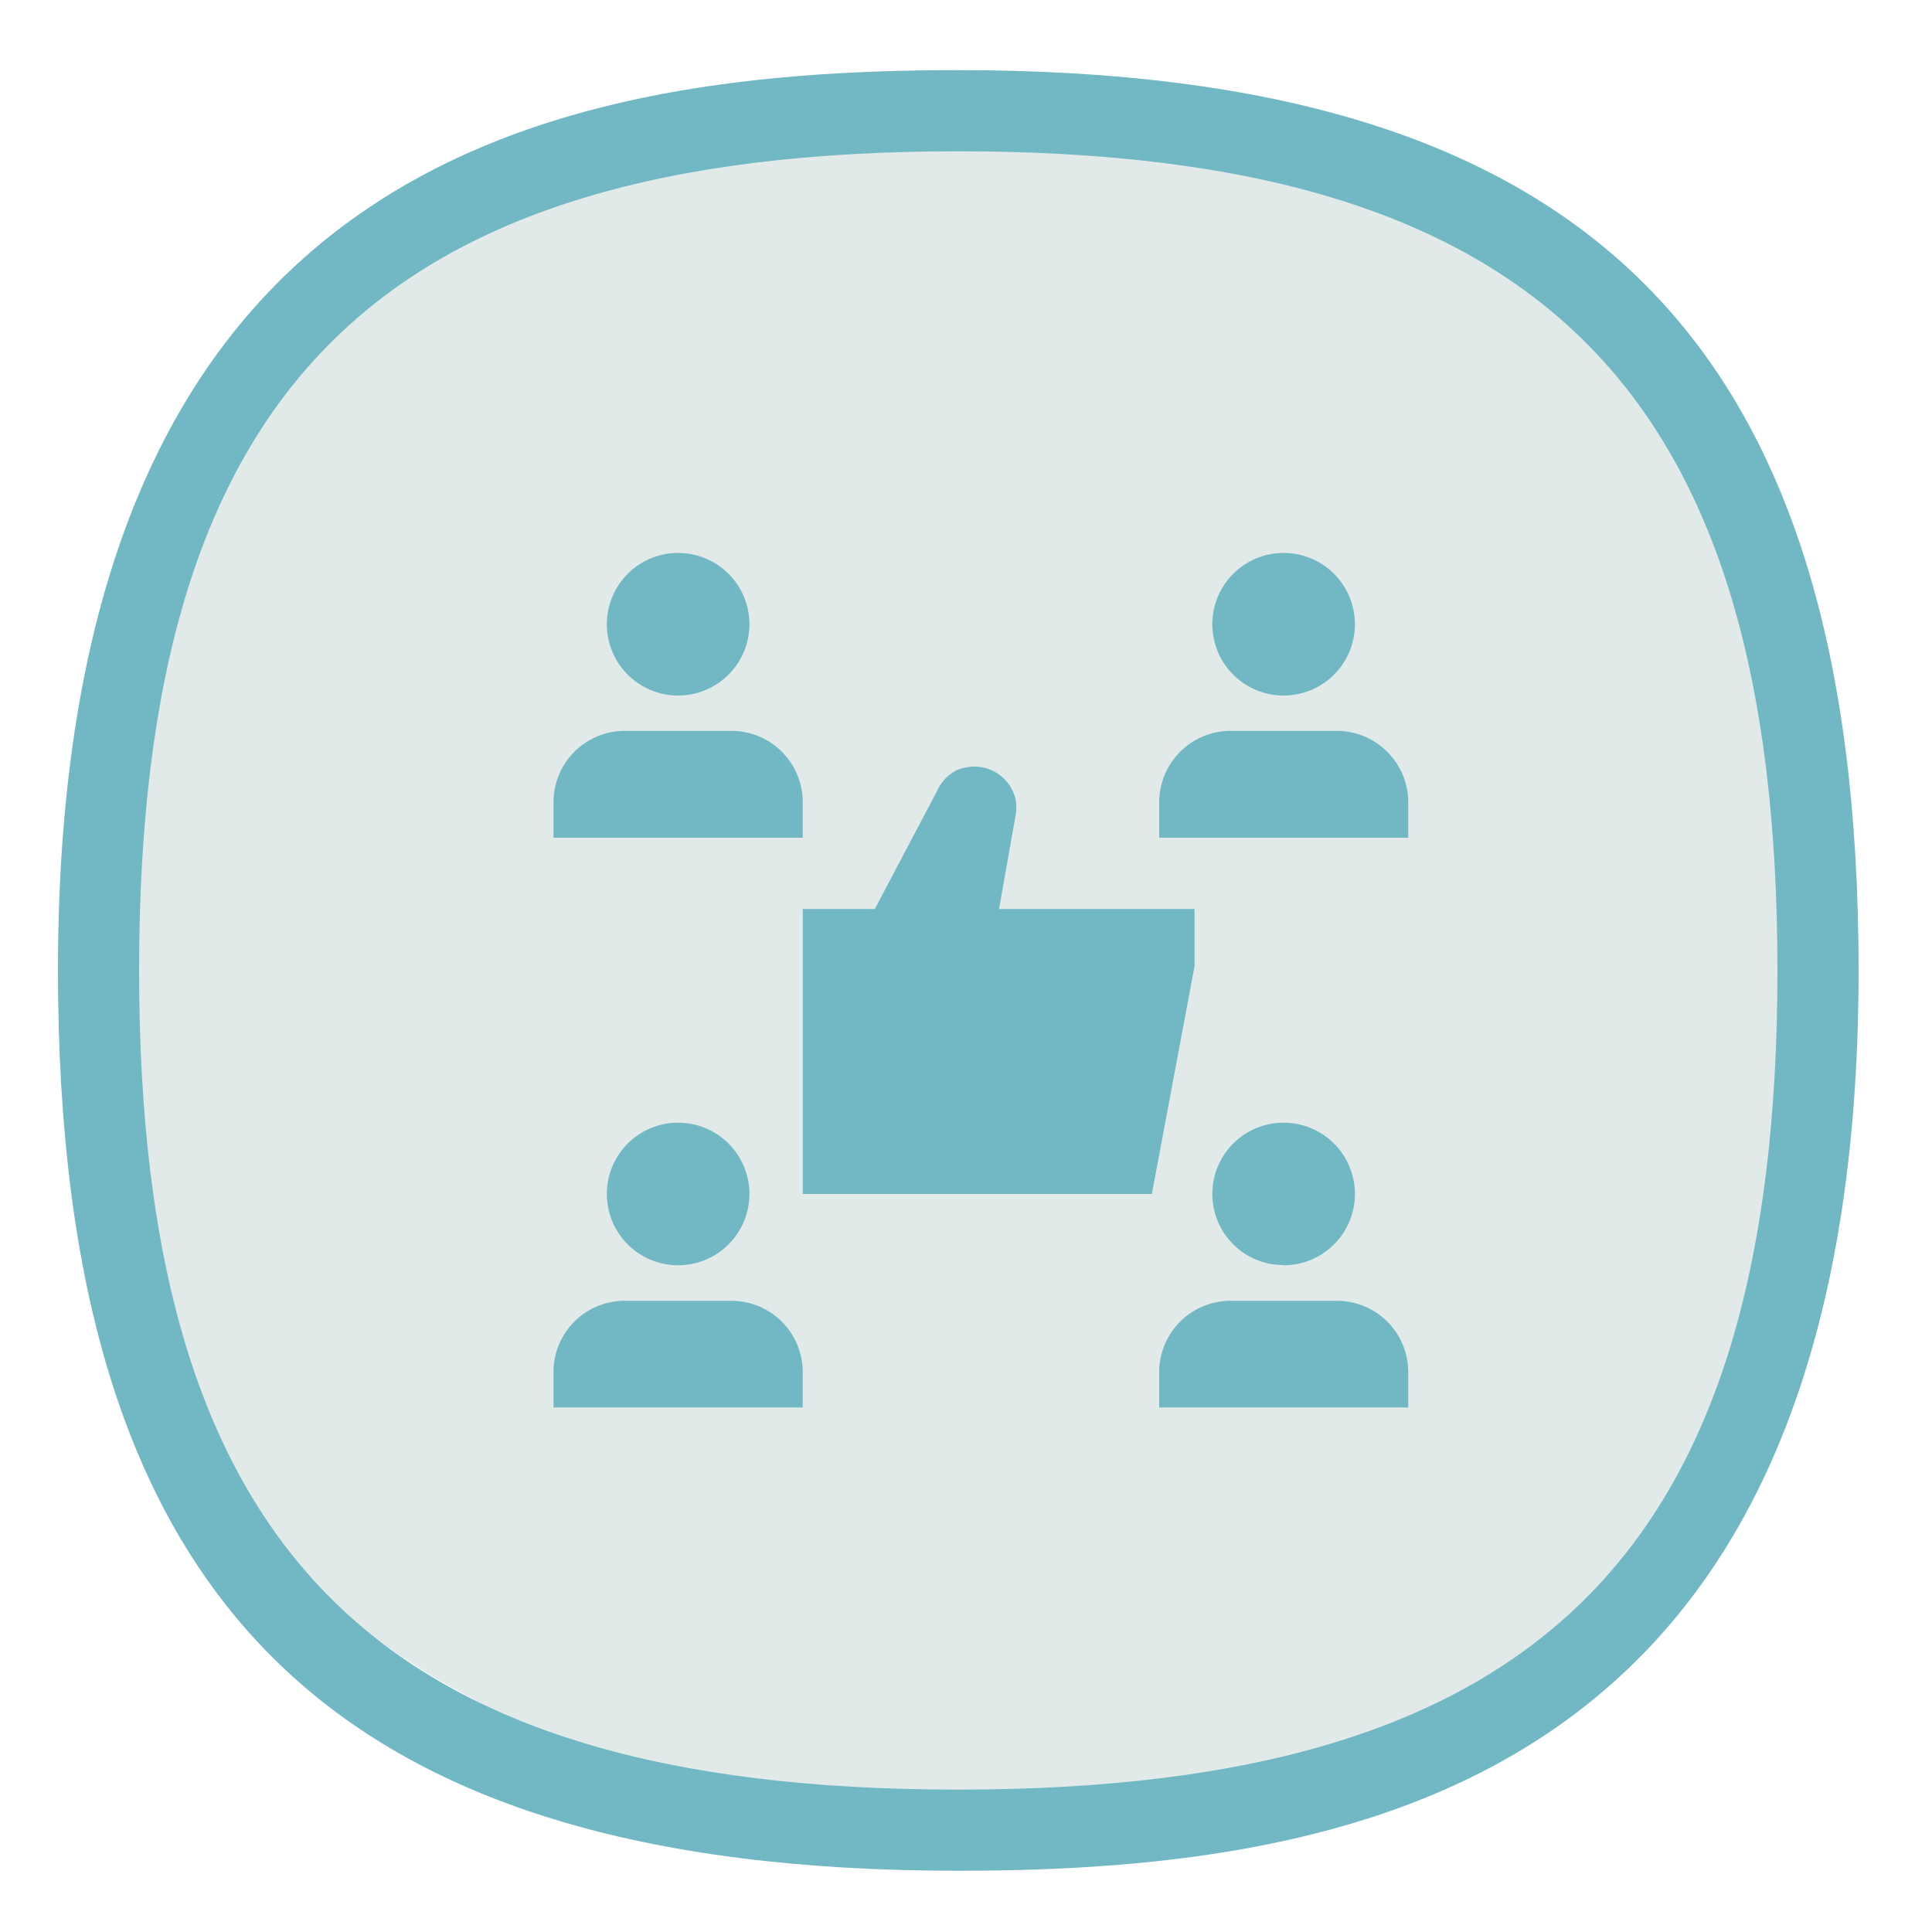
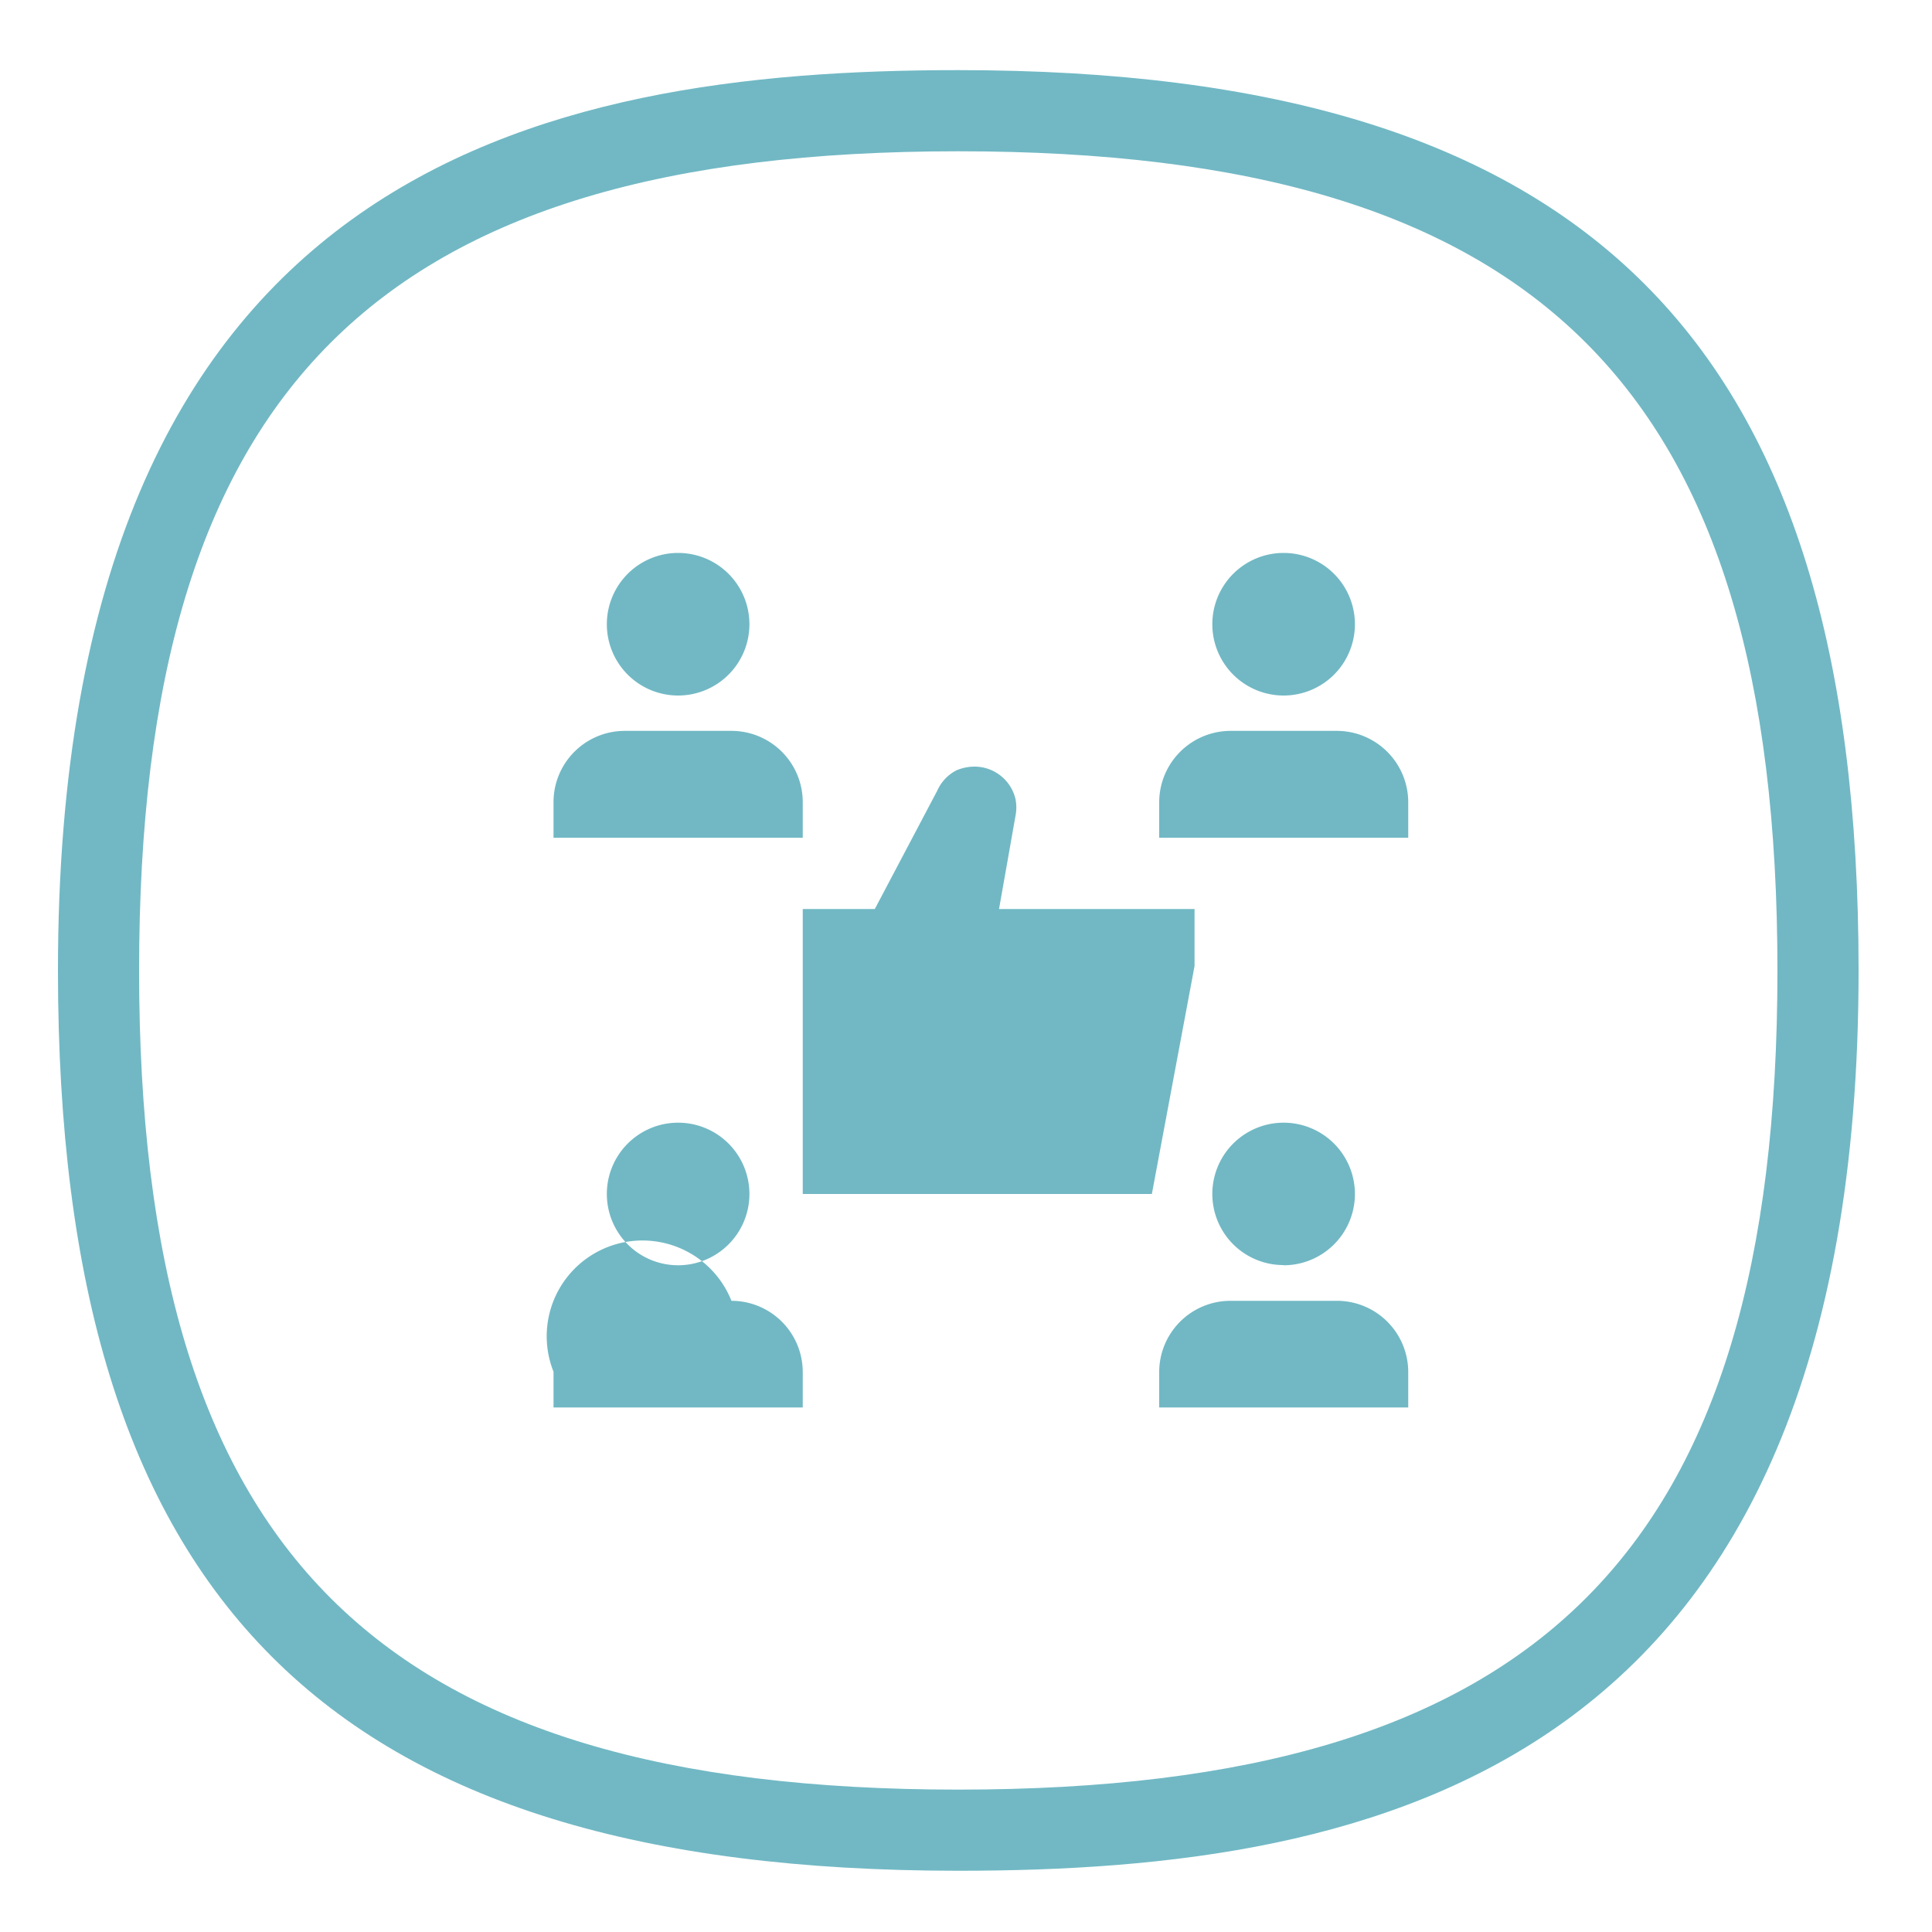
<svg xmlns="http://www.w3.org/2000/svg" id="prp" viewBox="0 0 100 100">
  <defs>
    <style>.cls-1{fill:#e1eae9;}.cls-2{fill:#71b8c4;}</style>
  </defs>
-   <path class="cls-1" d="M9.4,28.28c2.5-8.1,5.1-11.6,8-14a24.93,24.93,0,0,1,6.6-3.7c21.6-8,39.2-3.4,39.2-3.4,6.2,1.6,12.2,3.2,18,8.4,10.4,9.4,11.4,22.9,12,30.5.7,8.7,1.7,22.7-7,34-14.4,18.6-45.2,17.2-62,7.7a34.54,34.54,0,0,1-12.6-11.2c-5.2-7.7-5.6-15.5-5.9-23A69.57,69.57,0,0,1,9.4,28.28Z" />
  <path class="cls-2" d="M49.6,3.63C28,3.63,3,8.73,3,50.23c0,32.6,14,46.6,46.6,46.6,21.6,0,46.6-5.1,46.6-46.6C96.2,17.63,82.2,3.63,49.6,3.63Zm0,89c-30.1,0-42.4-12.3-42.4-42.4S19.5,7.83,49.6,7.83,92,20.13,92,50.23,79.7,92.63,49.6,92.63Z" />
-   <path class="cls-2" d="M38.79,61.8a3.69,3.69,0,1,1-3.69-3.69A3.69,3.69,0,0,1,38.79,61.8ZM35.1,36a3.69,3.69,0,1,0-3.69-3.69A3.69,3.69,0,0,0,35.1,36Zm31.34,0a3.69,3.69,0,1,0-3.69-3.69A3.69,3.69,0,0,0,66.44,36Zm0,29.49a3.69,3.69,0,1,0-3.69-3.68A3.68,3.68,0,0,0,66.44,65.48ZM61.83,50,59.62,61.8H41.55V47.05h3.73l3.23-6.12a2.18,2.18,0,0,1,1-1.06,2.43,2.43,0,0,1,.94-.19,2.18,2.18,0,0,1,2.11,1.67,2.26,2.26,0,0,1,0,.89l-.85,4.81H61.83ZM41.55,43.36V41.52a3.69,3.69,0,0,0-3.69-3.69H32.33a3.69,3.69,0,0,0-3.68,3.69v1.84ZM69.2,37.83H63.67A3.7,3.7,0,0,0,60,41.52v1.84H72.89V41.52A3.7,3.7,0,0,0,69.2,37.83ZM37.86,67.33H32.33A3.68,3.68,0,0,0,28.65,71v1.85h12.9V71A3.69,3.69,0,0,0,37.86,67.33Zm31.34,0H63.67A3.69,3.69,0,0,0,60,71v1.85H72.89V71A3.69,3.69,0,0,0,69.2,67.33Z" />
+   <path class="cls-2" d="M38.79,61.8a3.69,3.69,0,1,1-3.69-3.69A3.69,3.69,0,0,1,38.79,61.8ZM35.1,36a3.69,3.69,0,1,0-3.69-3.69A3.69,3.69,0,0,0,35.1,36Zm31.34,0a3.69,3.69,0,1,0-3.69-3.69A3.69,3.69,0,0,0,66.44,36Zm0,29.49a3.69,3.69,0,1,0-3.69-3.68A3.68,3.68,0,0,0,66.44,65.48ZM61.83,50,59.62,61.8H41.55V47.05h3.73l3.23-6.12a2.18,2.18,0,0,1,1-1.06,2.43,2.43,0,0,1,.94-.19,2.18,2.18,0,0,1,2.11,1.67,2.26,2.26,0,0,1,0,.89l-.85,4.81H61.83ZM41.55,43.36V41.52a3.69,3.69,0,0,0-3.69-3.69H32.33a3.69,3.69,0,0,0-3.68,3.69v1.84ZM69.2,37.83H63.67A3.7,3.7,0,0,0,60,41.52v1.84H72.89V41.52A3.7,3.7,0,0,0,69.2,37.83ZM37.86,67.33A3.68,3.68,0,0,0,28.65,71v1.85h12.9V71A3.69,3.69,0,0,0,37.86,67.33Zm31.34,0H63.67A3.69,3.69,0,0,0,60,71v1.85H72.89V71A3.69,3.69,0,0,0,69.2,67.33Z" />
</svg>